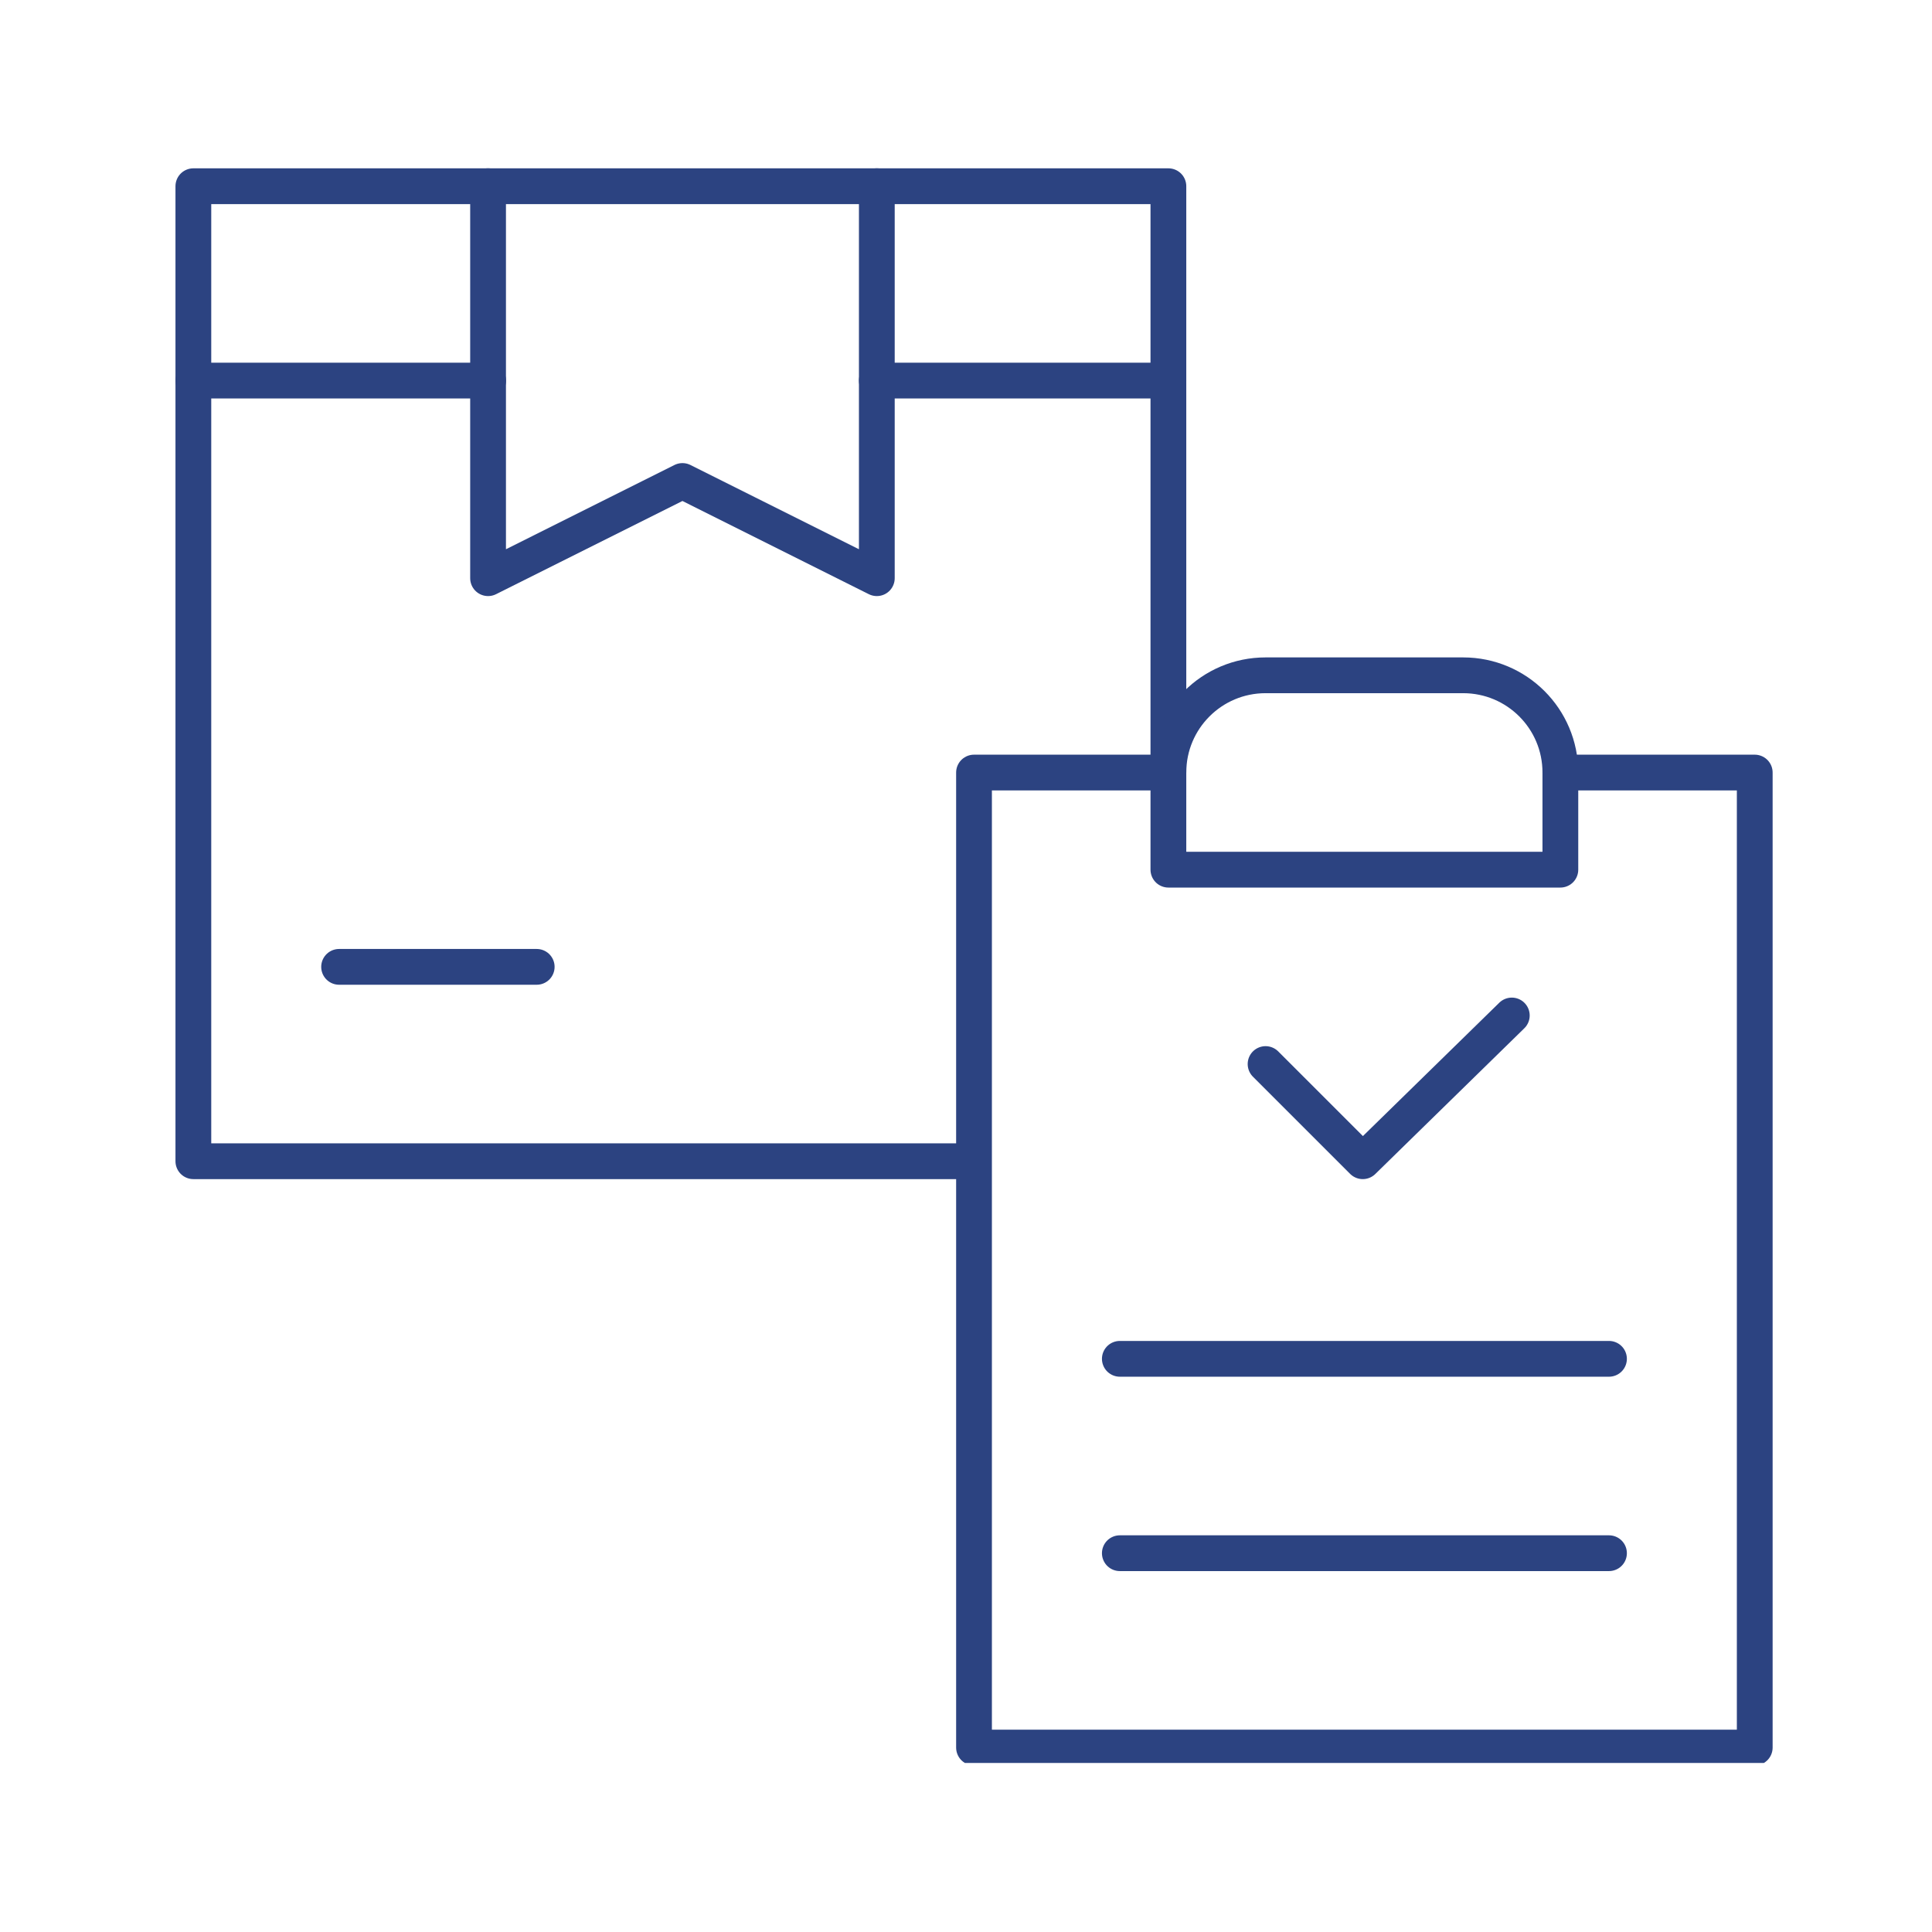
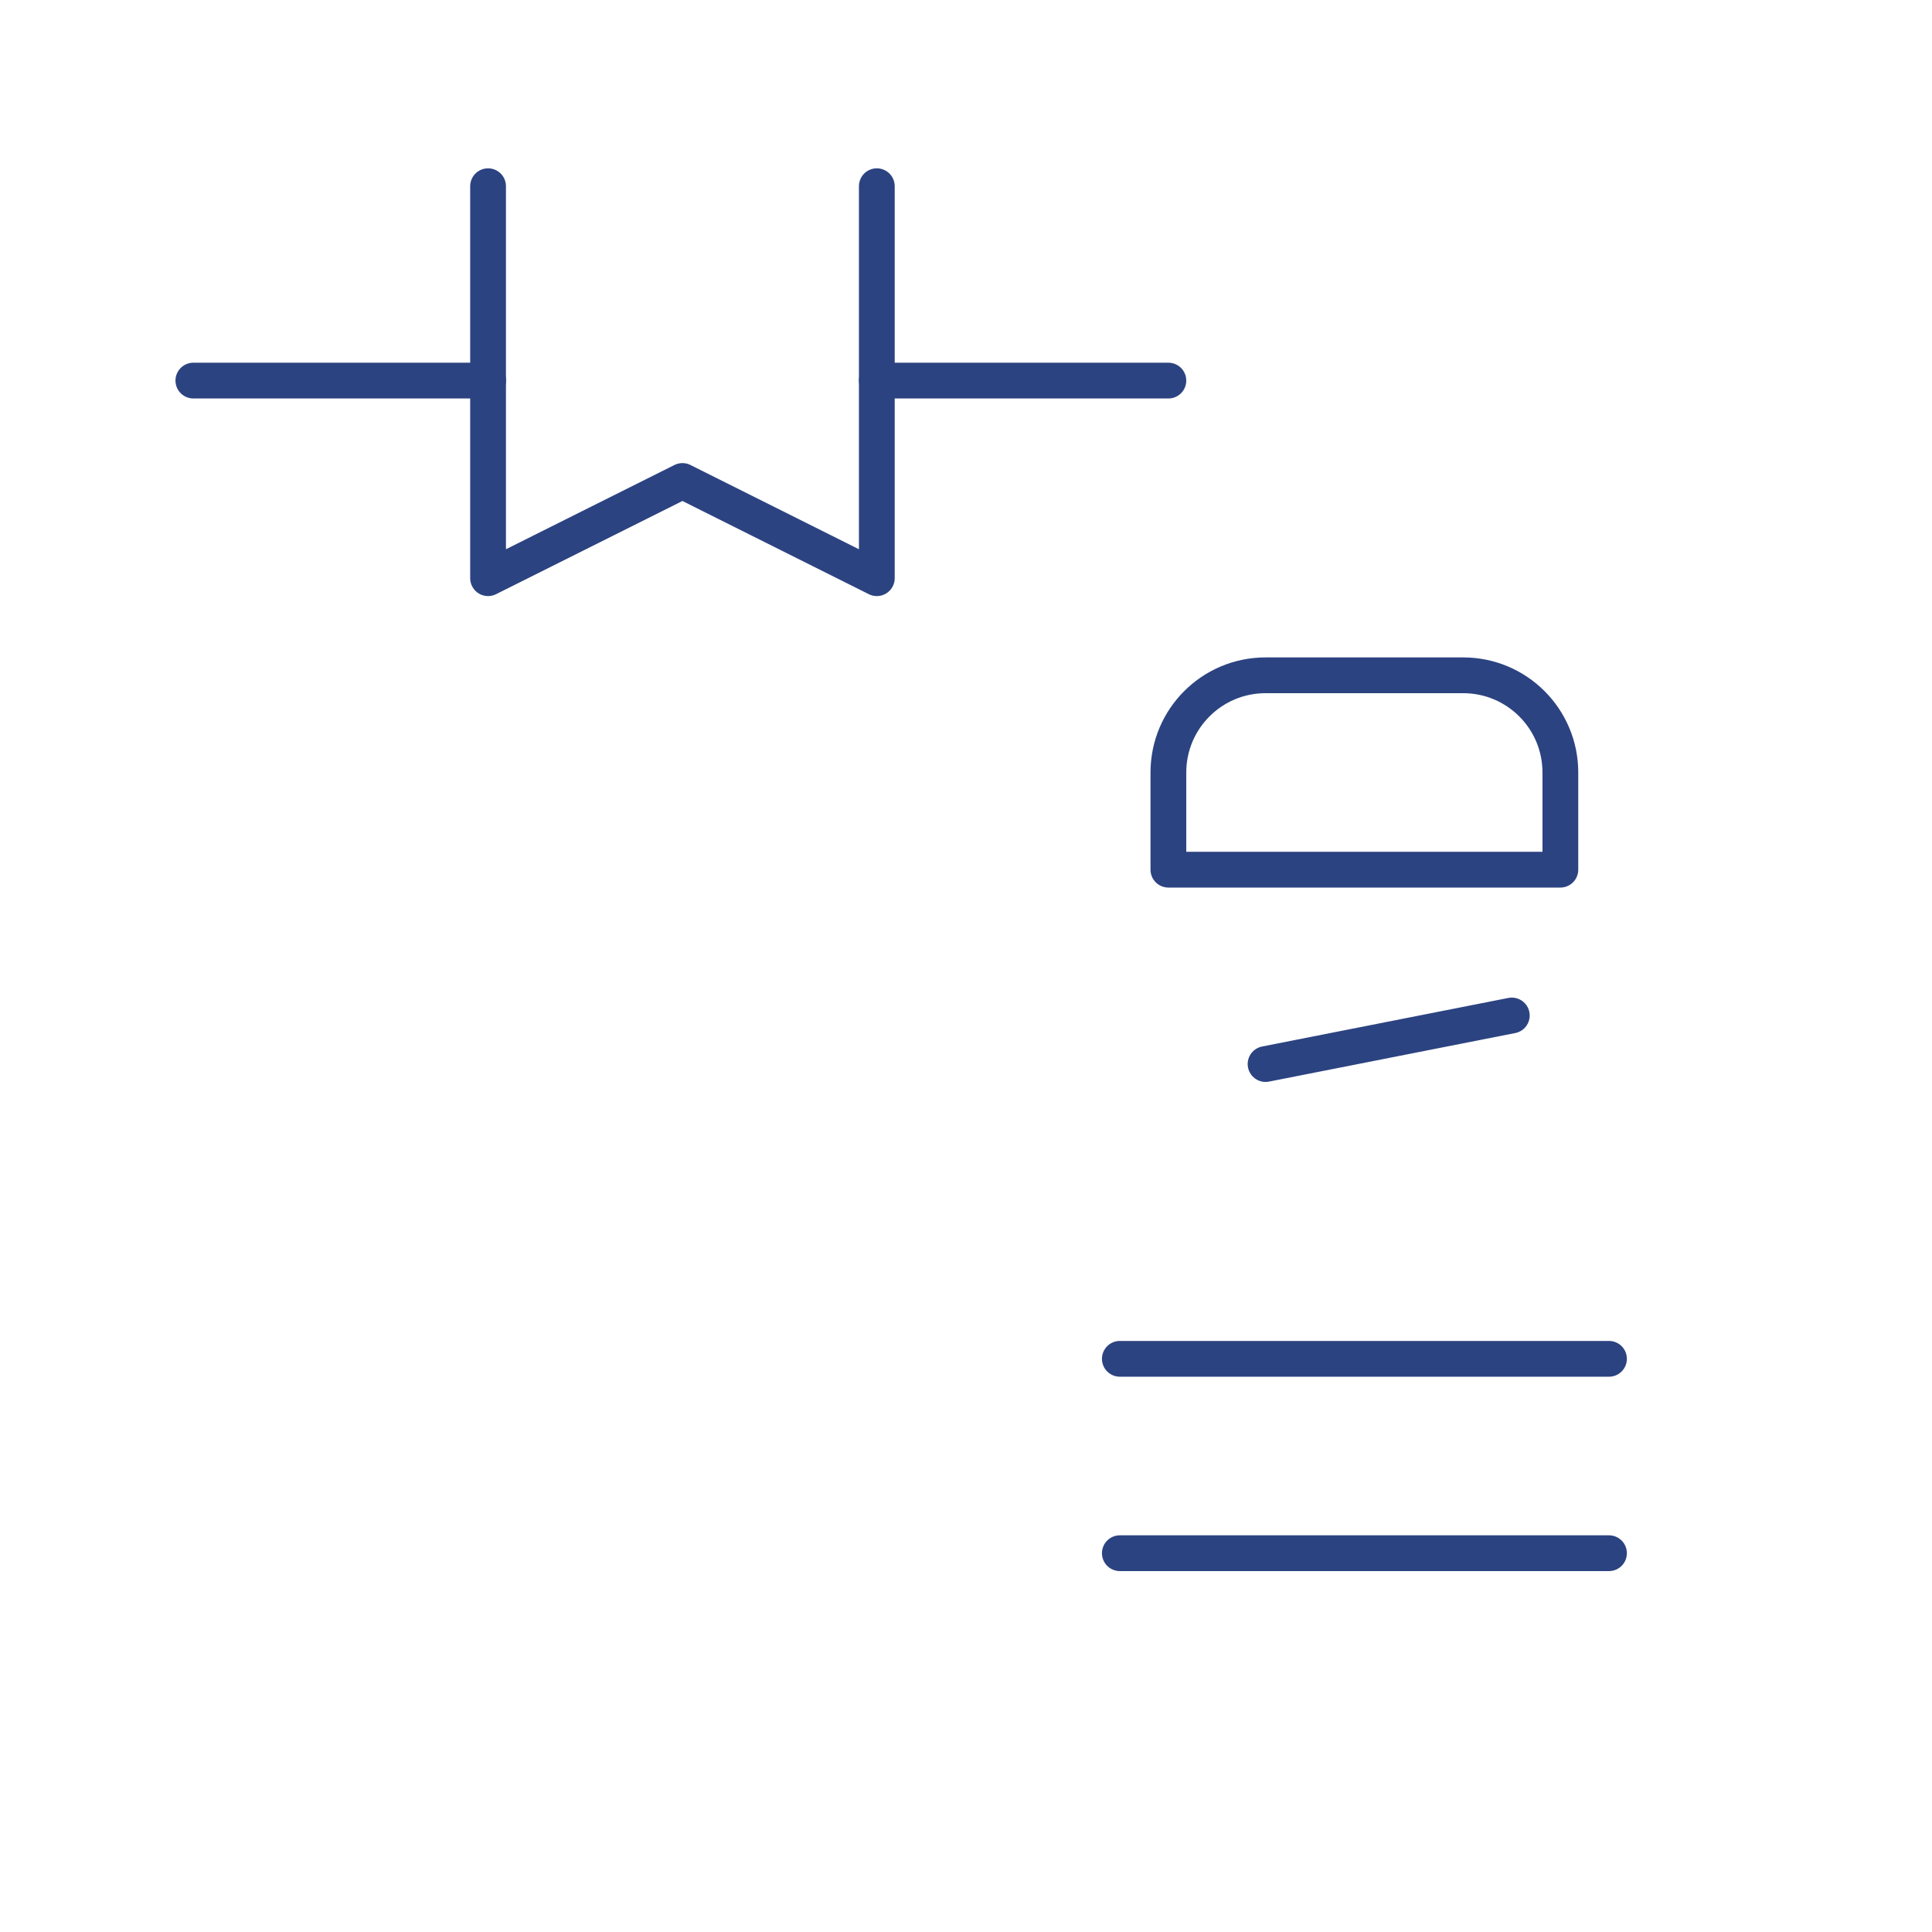
<svg xmlns="http://www.w3.org/2000/svg" width="120" height="120" viewBox="0 0 120 120" fill="none">
  <g clip-path="url(#clip0_1_141)">
    <g clip-path="url(#clip1_1_141)">
-       <path d="M60.498 72.126H12.01V11.566H72.571V47.985H60.498V108.545H108.99V47.985H96.917" stroke="#2C4381" stroke-width="2.222" stroke-linecap="round" stroke-linejoin="round" />
      <path d="M96.917 54.017H72.571V47.98C72.571 44.646 75.273 41.944 78.607 41.944H90.88C94.215 41.944 96.917 44.646 96.917 47.98V54.017Z" stroke="#2C4381" stroke-width="2.222" stroke-linecap="round" stroke-linejoin="round" />
-       <path d="M78.607 66.09L84.644 72.126L93.901 63.074" stroke="#2C4381" stroke-width="2.222" stroke-linecap="round" stroke-linejoin="round" />
+       <path d="M78.607 66.09L93.901 63.074" stroke="#2C4381" stroke-width="2.222" stroke-linecap="round" stroke-linejoin="round" />
      <path d="M69.555 84.399H99.937" stroke="#2C4381" stroke-width="2.222" stroke-linecap="round" stroke-linejoin="round" />
      <path d="M69.555 96.472H99.937" stroke="#2C4381" stroke-width="2.222" stroke-linecap="round" stroke-linejoin="round" />
      <path d="M54.461 11.566V35.912L42.388 29.875L30.315 35.912V11.566" stroke="#2C4381" stroke-width="2.222" stroke-linecap="round" stroke-linejoin="round" />
      <path d="M72.57 23.639H54.461" stroke="#2C4381" stroke-width="2.222" stroke-linecap="round" stroke-linejoin="round" />
      <path d="M30.32 23.639H12.01" stroke="#2C4381" stroke-width="2.222" stroke-linecap="round" stroke-linejoin="round" />
-       <path d="M21.062 60.053H33.336" stroke="#2C4381" stroke-width="2.222" stroke-linecap="round" stroke-linejoin="round" />
    </g>
  </g>
  <defs>
    <clipPath id="clip0_1_141">
      <rect width="100" height="100" fill="white" transform="translate(10.5 9.5)" />
    </clipPath>
    <clipPath id="clip1_1_141">
      <rect width="100" height="100" fill="white" transform="translate(10.5 10.056)" />
    </clipPath>
  </defs>
</svg>